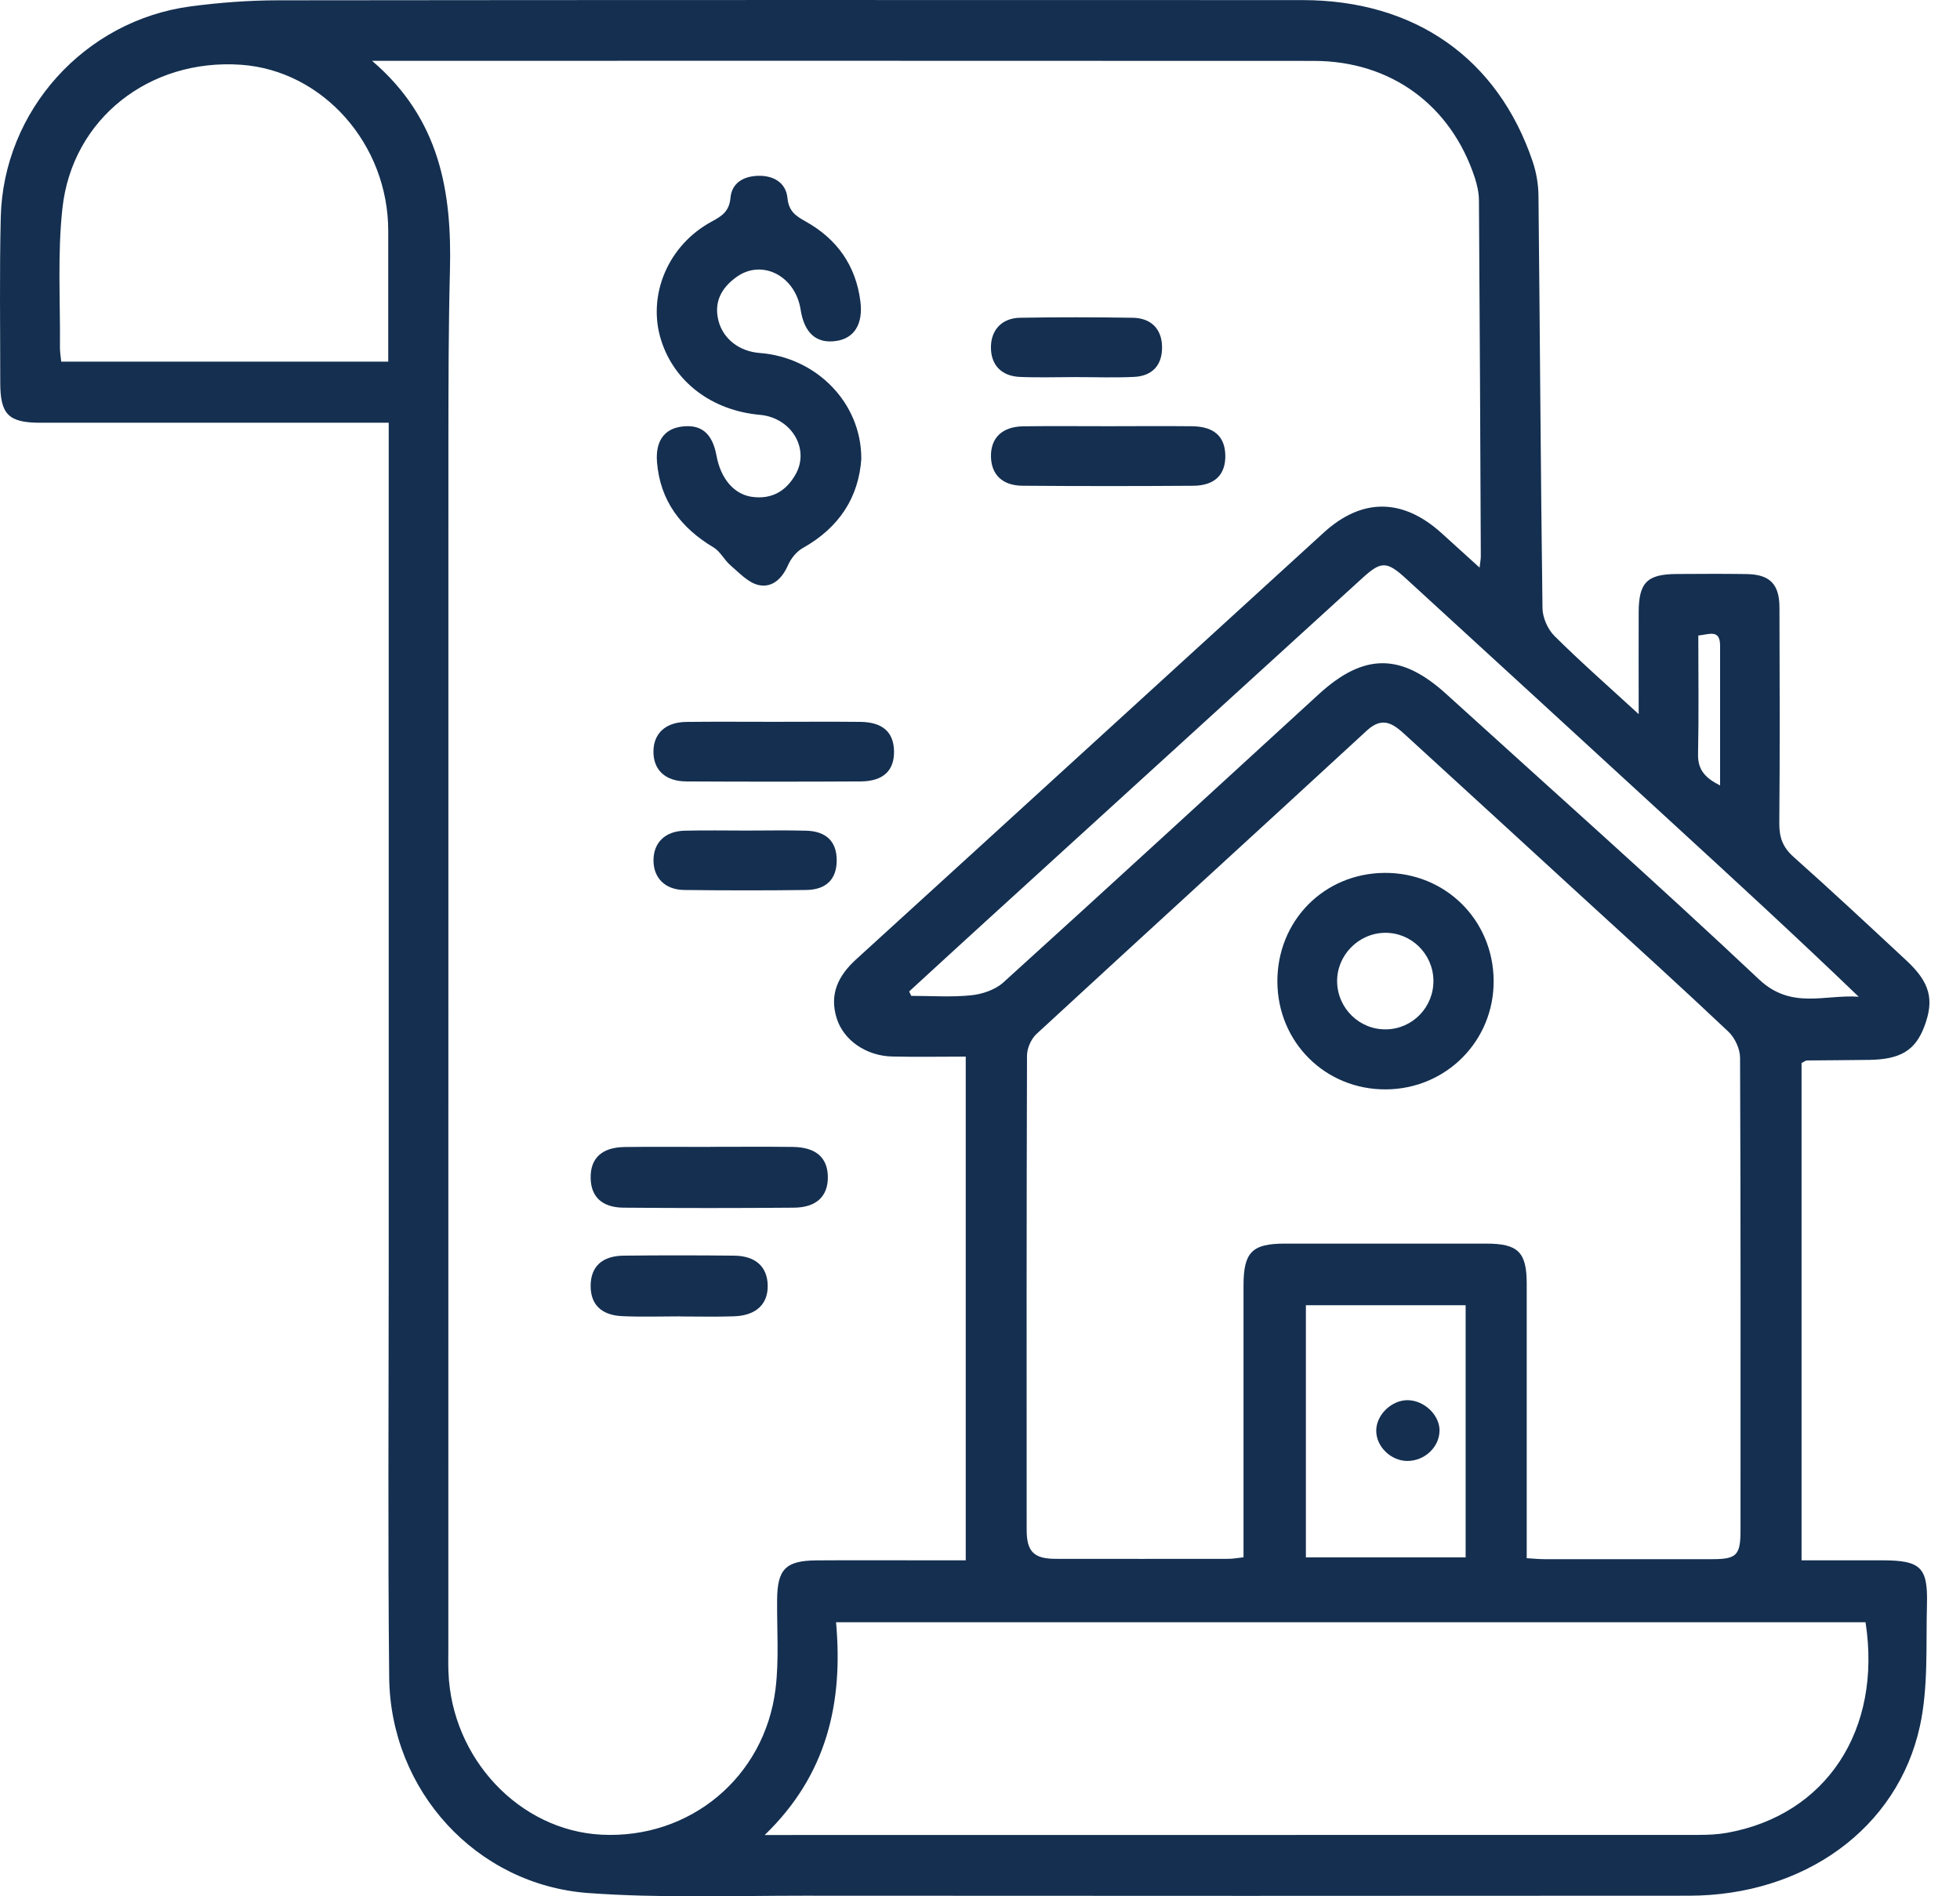
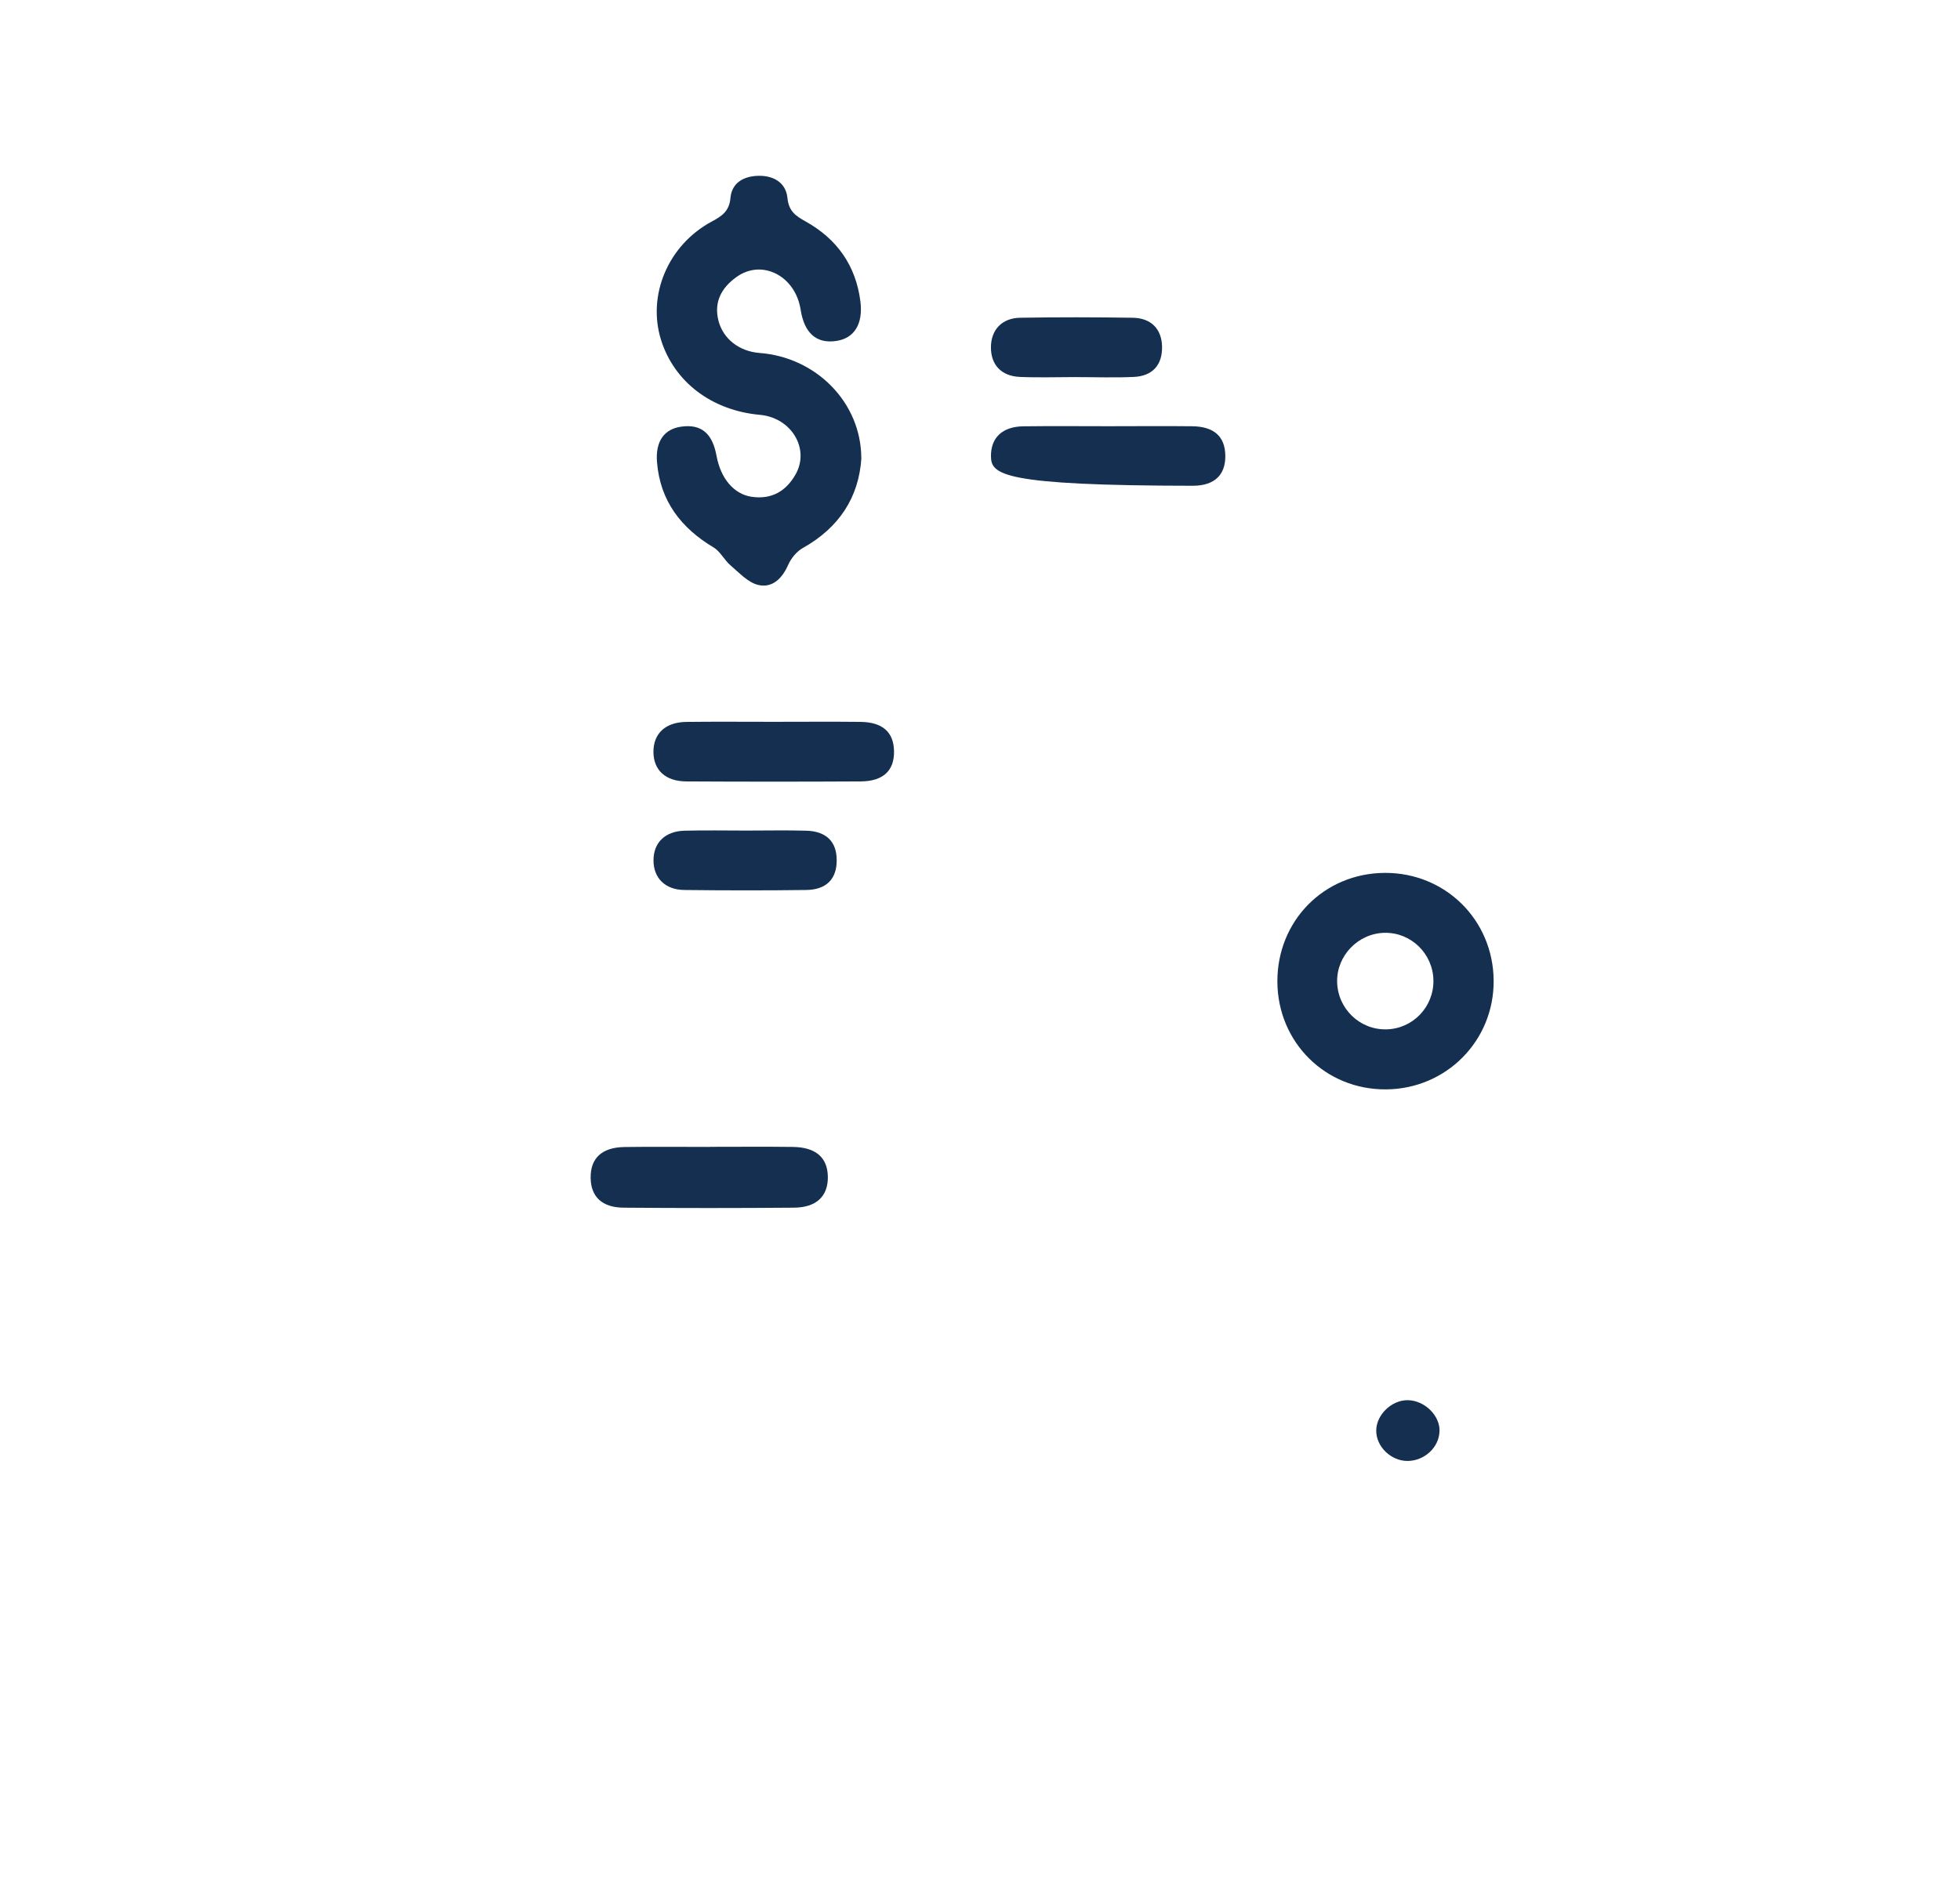
<svg xmlns="http://www.w3.org/2000/svg" width="62" height="60" viewBox="0 0 62 60" fill="none">
  <g clip-path="url(#clip0_881_4352)">
-     <path d="M56.988 33.636V49.37C57.812 49.37 58.683 49.369 59.555 49.37C60.748 49.374 60.986 49.585 60.955 50.758C60.92 52.046 61.002 53.37 60.733 54.611C60.026 57.863 57.06 59.979 53.428 59.982C44.095 59.989 34.761 59.989 25.427 59.982C23.155 59.982 20.877 60.062 18.616 59.898C15.065 59.641 12.347 56.654 12.311 53.073C12.267 48.745 12.296 44.416 12.296 40.087C12.296 31.451 12.296 22.816 12.296 14.179C12.296 13.938 12.296 13.695 12.296 13.376C12.029 13.376 11.81 13.376 11.594 13.376C8.156 13.376 4.716 13.376 1.278 13.376C0.269 13.376 0.008 13.117 0.008 12.104C0.008 10.361 -0.018 8.617 0.024 6.873C0.106 3.501 2.675 0.648 6.03 0.202C6.937 0.082 7.859 0.012 8.774 0.01C19.583 -0.003 30.389 1.9853e-05 41.196 0.003C44.754 0.003 47.382 1.847 48.484 5.116C48.599 5.459 48.663 5.835 48.666 6.196C48.712 10.544 48.735 14.893 48.793 19.242C48.796 19.542 48.96 19.913 49.173 20.124C49.992 20.938 50.861 21.701 51.836 22.596C51.836 21.404 51.832 20.387 51.836 19.37C51.839 18.431 52.103 18.167 53.038 18.162C53.775 18.159 54.511 18.152 55.249 18.164C55.981 18.175 56.288 18.479 56.289 19.222C56.297 21.499 56.304 23.776 56.284 26.052C56.281 26.499 56.396 26.814 56.739 27.117C57.948 28.193 59.13 29.299 60.315 30.401C61.056 31.093 61.192 31.638 60.869 32.486C60.584 33.237 60.113 33.523 59.119 33.536C58.464 33.546 57.81 33.546 57.155 33.554C57.119 33.554 57.085 33.587 56.99 33.633L56.988 33.636ZM11.771 1.926C13.922 3.765 14.296 6.074 14.233 8.553C14.187 10.356 14.186 12.162 14.184 13.964C14.181 26.7 14.182 39.436 14.182 52.172C14.182 52.418 14.176 52.664 14.186 52.91C14.289 55.643 16.431 57.918 19.025 58.051C21.812 58.194 24.184 56.244 24.532 53.442C24.646 52.512 24.574 51.559 24.582 50.615C24.591 49.649 24.852 49.38 25.828 49.372C26.953 49.364 28.078 49.37 29.203 49.37C29.664 49.37 30.125 49.37 30.549 49.37V33.432C29.735 33.432 28.979 33.447 28.222 33.429C27.401 33.41 26.684 32.917 26.466 32.217C26.231 31.462 26.51 30.877 27.078 30.358C32.013 25.862 36.939 21.353 41.872 16.853C43.083 15.749 44.369 15.759 45.594 16.863C45.978 17.209 46.36 17.559 46.803 17.96C46.826 17.762 46.842 17.683 46.842 17.603C46.826 13.85 46.809 10.097 46.783 6.343C46.782 6.102 46.727 5.855 46.652 5.623C45.896 3.323 43.991 1.929 41.565 1.927C31.825 1.921 22.084 1.924 12.342 1.924C12.221 1.924 12.098 1.924 11.771 1.924V1.926ZM48.297 49.303C48.52 49.316 48.68 49.333 48.839 49.333C50.618 49.334 52.4 49.336 54.18 49.333C54.934 49.333 55.057 49.205 55.057 48.422C55.059 43.439 55.064 38.455 55.043 33.472C55.043 33.191 54.88 32.837 54.675 32.644C53.202 31.251 51.7 29.889 50.203 28.52C48.286 26.761 46.37 25.003 44.449 23.247C44.085 22.914 43.744 22.649 43.242 23.111C39.764 26.318 36.267 29.505 32.789 32.714C32.62 32.87 32.489 33.163 32.487 33.393C32.471 38.396 32.473 43.401 32.476 48.404C32.476 49.1 32.707 49.321 33.393 49.323C35.214 49.326 37.036 49.325 38.857 49.323C39.011 49.323 39.165 49.292 39.336 49.274C39.336 46.373 39.336 43.523 39.336 40.673C39.336 39.625 39.605 39.351 40.63 39.349C42.758 39.348 44.887 39.348 47.015 39.349C48.022 39.349 48.294 39.62 48.294 40.619C48.296 43.285 48.294 45.952 48.294 48.617C48.294 48.837 48.294 49.057 48.294 49.305L48.297 49.303ZM59.011 51.329H26.446C26.677 53.873 26.162 56.158 24.19 58.061H24.745C34.403 58.061 44.062 58.061 53.72 58.058C54.026 58.058 54.336 58.045 54.636 57.991C57.767 57.428 59.539 54.741 59.012 51.329H59.011ZM12.281 11.442C12.281 10.018 12.28 8.666 12.281 7.314C12.286 4.568 10.218 2.231 7.624 2.049C4.734 1.847 2.286 3.75 1.975 6.588C1.814 8.046 1.911 9.534 1.896 11.009C1.896 11.145 1.921 11.279 1.937 11.442H12.283H12.281ZM28.759 31.369C28.78 31.416 28.803 31.464 28.825 31.51C29.458 31.51 30.094 31.556 30.721 31.492C31.073 31.456 31.482 31.318 31.739 31.085C35.078 28.06 38.393 25.009 41.716 21.966C43.145 20.657 44.321 20.66 45.753 21.963C49.057 24.966 52.395 27.931 55.646 30.992C56.667 31.953 57.73 31.459 58.796 31.538C56.809 29.627 54.805 27.786 52.8 25.946C50.025 23.397 47.251 20.848 44.47 18.302C43.858 17.742 43.681 17.755 43.083 18.302C39.118 21.917 35.151 25.531 31.187 29.146C30.376 29.884 29.569 30.628 28.761 31.369H28.759ZM41.309 41.298V49.277H46.362V41.298H41.309ZM53.722 20.109C53.722 21.377 53.74 22.619 53.714 23.861C53.702 24.371 53.955 24.622 54.411 24.853C54.411 23.479 54.411 22.173 54.411 20.867C54.411 20.724 54.411 20.58 54.411 20.438C54.414 19.901 54.078 20.07 53.724 20.109H53.722Z" fill="#142F50" />
    <path d="M27.248 14.494C27.168 15.738 26.543 16.696 25.396 17.339C25.198 17.45 25.02 17.67 24.927 17.883C24.738 18.313 24.423 18.608 23.992 18.51C23.667 18.436 23.388 18.128 23.113 17.893C22.913 17.724 22.788 17.45 22.571 17.321C21.54 16.704 20.882 15.848 20.783 14.624C20.729 13.956 21.015 13.572 21.554 13.499C22.179 13.413 22.534 13.707 22.665 14.419C22.798 15.146 23.219 15.639 23.782 15.72C24.404 15.808 24.86 15.546 25.162 15.018C25.629 14.204 25.035 13.215 24.038 13.126C22.521 12.99 21.33 12.09 20.911 10.758C20.467 9.342 21.131 7.754 22.516 7.009C22.842 6.834 23.07 6.68 23.106 6.263C23.149 5.781 23.526 5.577 23.976 5.563C24.458 5.548 24.86 5.771 24.909 6.263C24.952 6.685 25.163 6.827 25.485 7.008C26.471 7.557 27.074 8.399 27.217 9.54C27.306 10.252 27.023 10.707 26.448 10.789C25.824 10.879 25.442 10.541 25.326 9.798C25.16 8.728 24.104 8.184 23.297 8.765C22.832 9.098 22.575 9.545 22.726 10.144C22.872 10.722 23.383 11.118 24.026 11.168C25.823 11.304 27.242 12.741 27.245 14.498L27.248 14.494Z" fill="#142F50" />
    <path d="M22.448 36.287C23.326 36.287 24.204 36.279 25.081 36.29C25.808 36.3 26.179 36.626 26.187 37.235C26.195 37.847 25.828 38.208 25.112 38.212C23.316 38.227 21.52 38.227 19.724 38.212C19.038 38.206 18.69 37.86 18.684 37.268C18.675 36.648 19.038 36.303 19.753 36.293C20.651 36.28 21.549 36.29 22.447 36.29L22.448 36.287Z" fill="#142F50" />
    <path d="M24.465 22.839C25.383 22.839 26.302 22.831 27.219 22.841C27.913 22.849 28.264 23.16 28.28 23.753C28.297 24.379 27.942 24.722 27.222 24.725C25.385 24.735 23.549 24.735 21.712 24.725C21.046 24.722 20.67 24.363 20.67 23.785C20.67 23.21 21.049 22.85 21.71 22.842C22.629 22.831 23.548 22.839 24.465 22.839Z" fill="#142F50" />
-     <path d="M35.069 13.486C35.949 13.486 36.83 13.477 37.709 13.487C38.403 13.495 38.75 13.81 38.76 14.411C38.77 15.018 38.427 15.365 37.745 15.37C35.944 15.383 34.144 15.383 32.343 15.369C31.705 15.364 31.357 15.014 31.347 14.447C31.337 13.853 31.702 13.499 32.369 13.489C33.27 13.477 34.17 13.486 35.069 13.486Z" fill="#142F50" />
-     <path d="M21.514 41.651C20.902 41.651 20.29 41.672 19.68 41.644C19.006 41.613 18.671 41.26 18.684 40.658C18.697 40.068 19.053 39.736 19.734 39.73C20.895 39.717 22.057 39.718 23.218 39.73C23.895 39.736 24.265 40.073 24.284 40.652C24.304 41.255 23.928 41.623 23.224 41.649C22.655 41.669 22.083 41.654 21.514 41.654C21.514 41.654 21.514 41.652 21.514 41.651Z" fill="#142F50" />
+     <path d="M35.069 13.486C35.949 13.486 36.83 13.477 37.709 13.487C38.403 13.495 38.75 13.81 38.76 14.411C38.77 15.018 38.427 15.365 37.745 15.37C31.705 15.364 31.357 15.014 31.347 14.447C31.337 13.853 31.702 13.499 32.369 13.489C33.27 13.477 34.17 13.486 35.069 13.486Z" fill="#142F50" />
    <path d="M23.608 26.28C24.24 26.28 24.873 26.266 25.504 26.284C26.144 26.302 26.469 26.635 26.467 27.224C26.467 27.813 26.141 28.152 25.501 28.16C24.217 28.177 22.932 28.175 21.648 28.16C21.036 28.154 20.67 27.776 20.672 27.22C20.672 26.664 21.038 26.3 21.653 26.284C22.306 26.267 22.957 26.28 23.61 26.28H23.608Z" fill="#142F50" />
    <path d="M34.033 11.931C33.441 11.931 32.847 11.952 32.255 11.926C31.667 11.898 31.342 11.537 31.346 10.984C31.349 10.438 31.692 10.064 32.269 10.054C33.455 10.034 34.641 10.036 35.827 10.054C36.418 10.062 36.749 10.415 36.759 10.969C36.769 11.54 36.465 11.896 35.873 11.926C35.261 11.955 34.646 11.932 34.034 11.932L34.033 11.931Z" fill="#142F50" />
    <path d="M43.8 27.619C45.715 27.608 47.231 29.102 47.248 31.02C47.266 32.924 45.755 34.455 43.846 34.469C41.931 34.484 40.417 32.983 40.407 31.066C40.397 29.138 41.88 27.631 43.8 27.619ZM45.343 31.02C45.33 30.176 44.636 29.5 43.8 29.515C42.965 29.53 42.281 30.235 42.297 31.067C42.313 31.91 43.007 32.584 43.846 32.57C44.687 32.557 45.355 31.864 45.343 31.02Z" fill="#142F50" />
    <path d="M45.535 45.281C45.525 45.793 45.063 46.224 44.523 46.226C43.998 46.227 43.527 45.768 43.534 45.26C43.539 44.756 44.032 44.29 44.543 44.303C45.069 44.318 45.547 44.787 45.537 45.279L45.535 45.281Z" fill="#142F50" />
  </g>
  <defs>
    <clipPath id="clip0_881_4352">
      <rect width="61.033" height="60" fill="white" />
    </clipPath>
  </defs>
</svg>